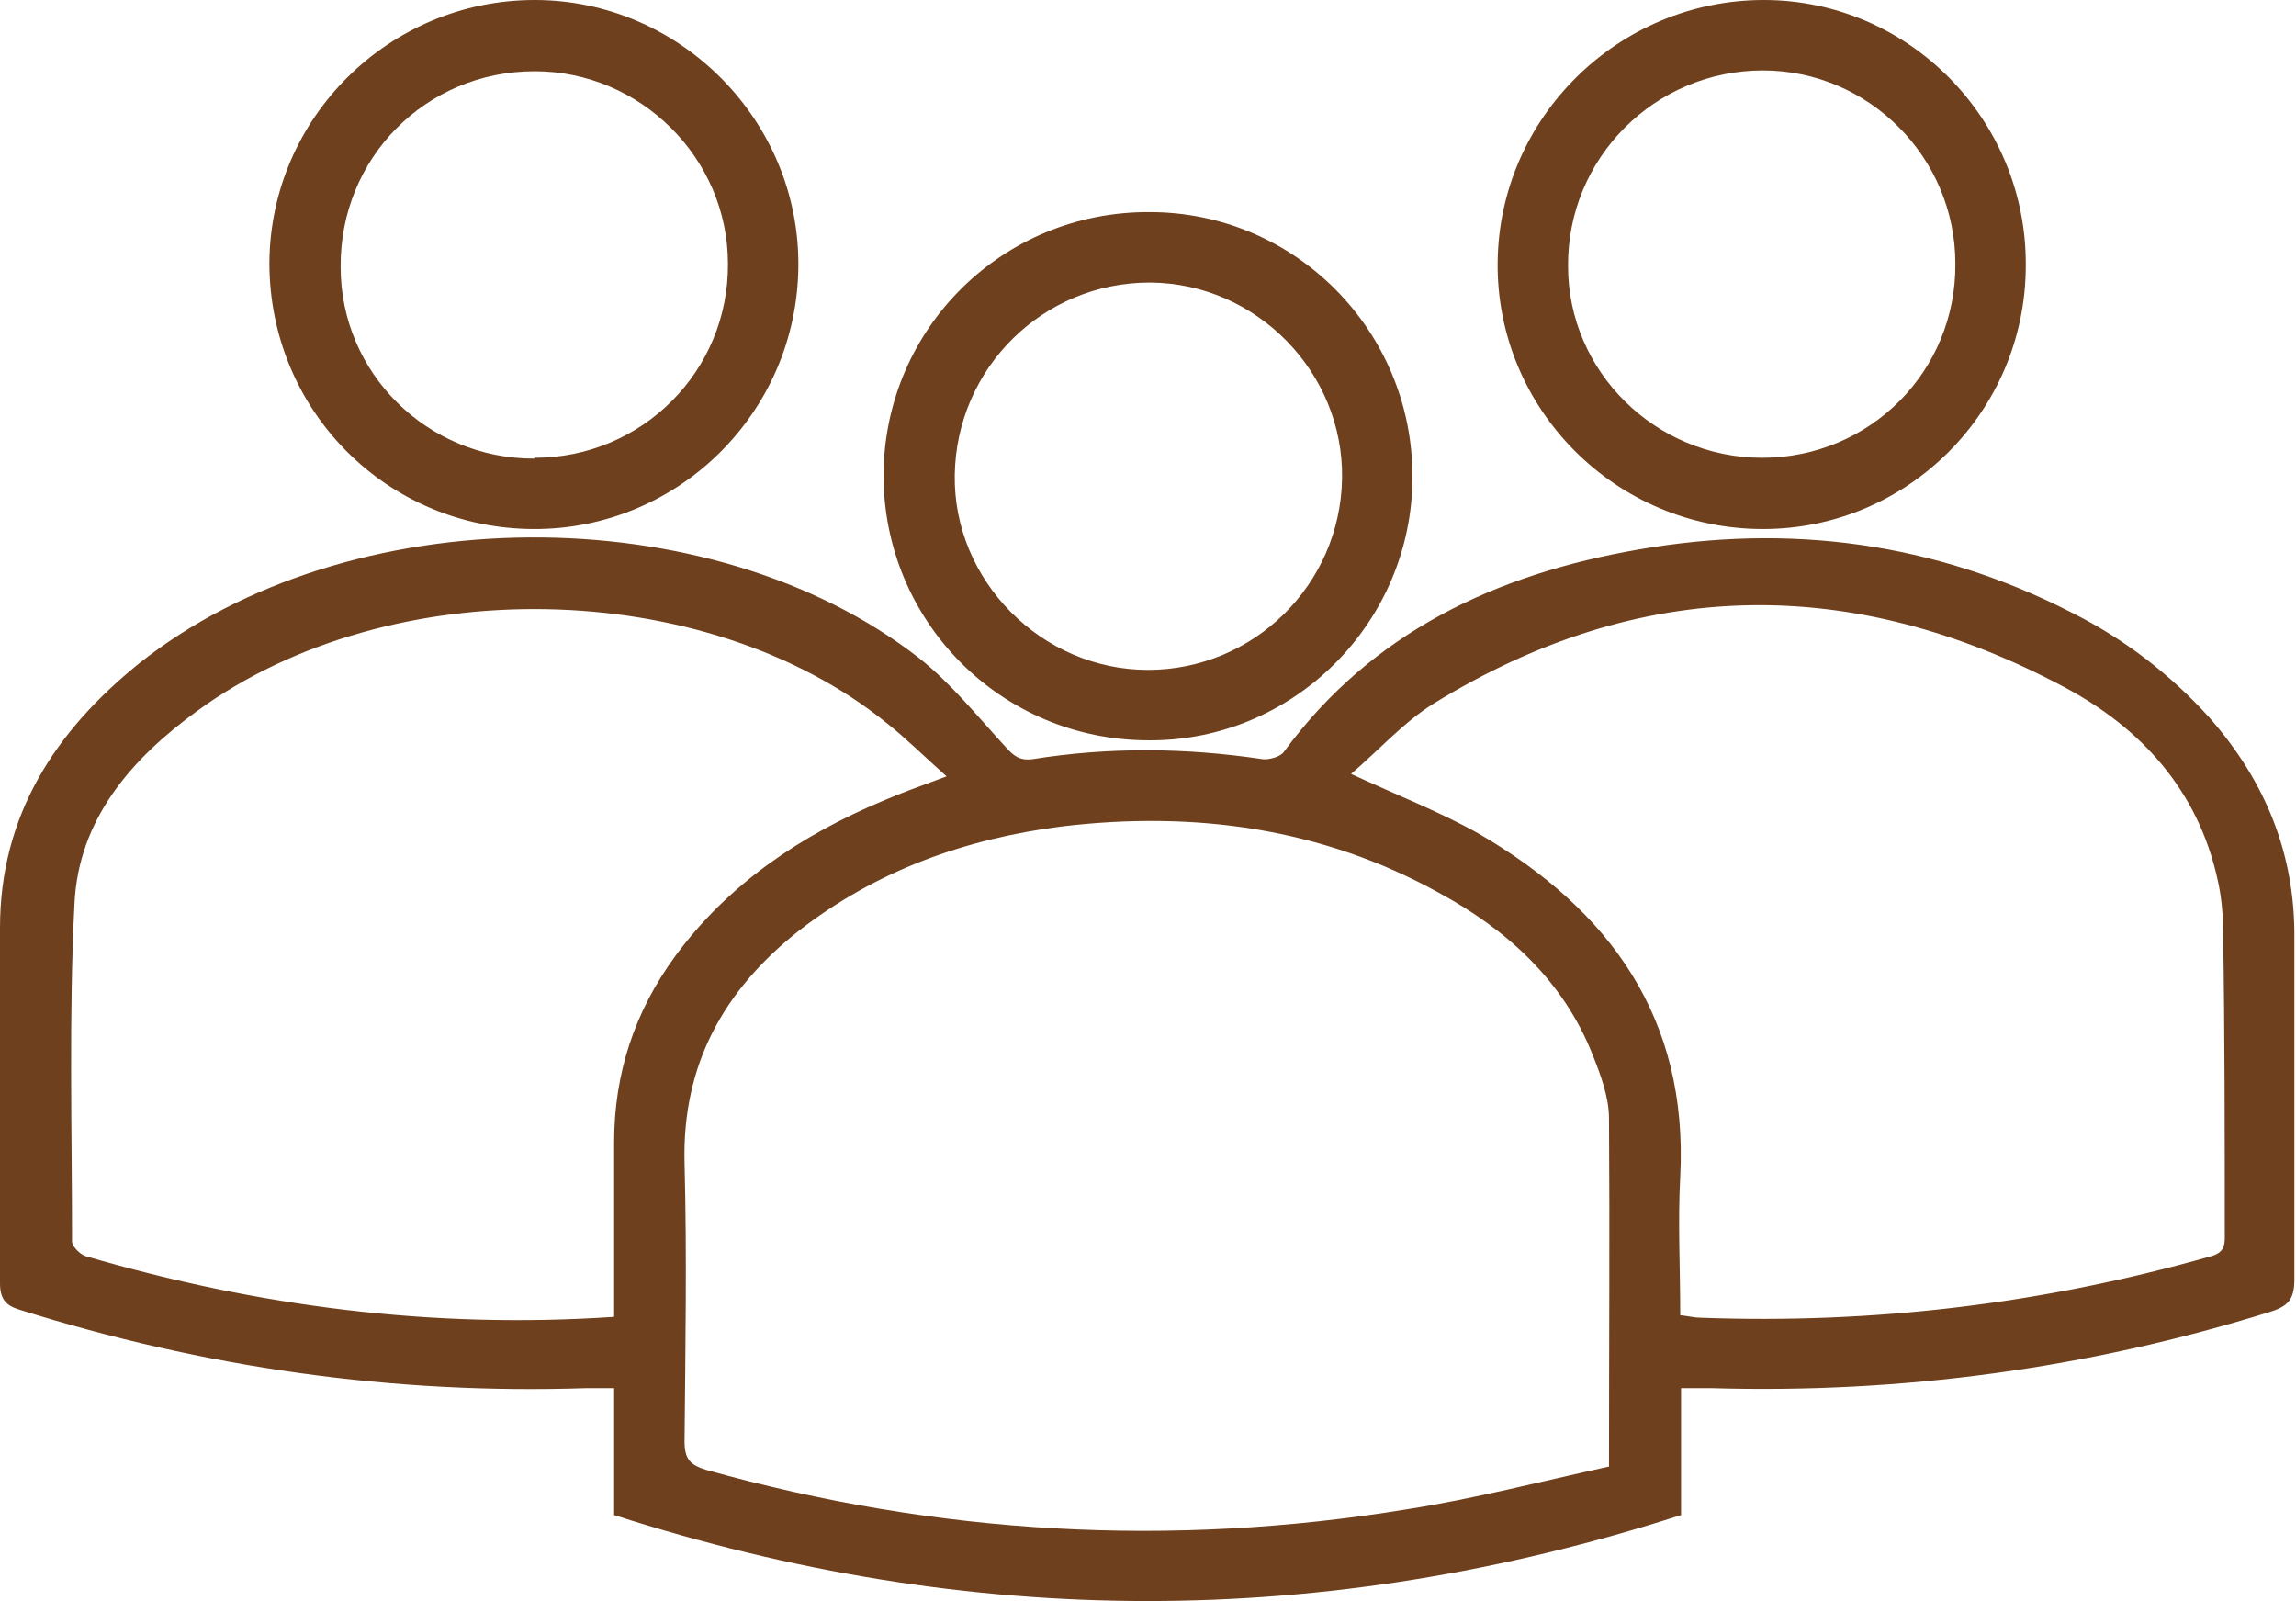
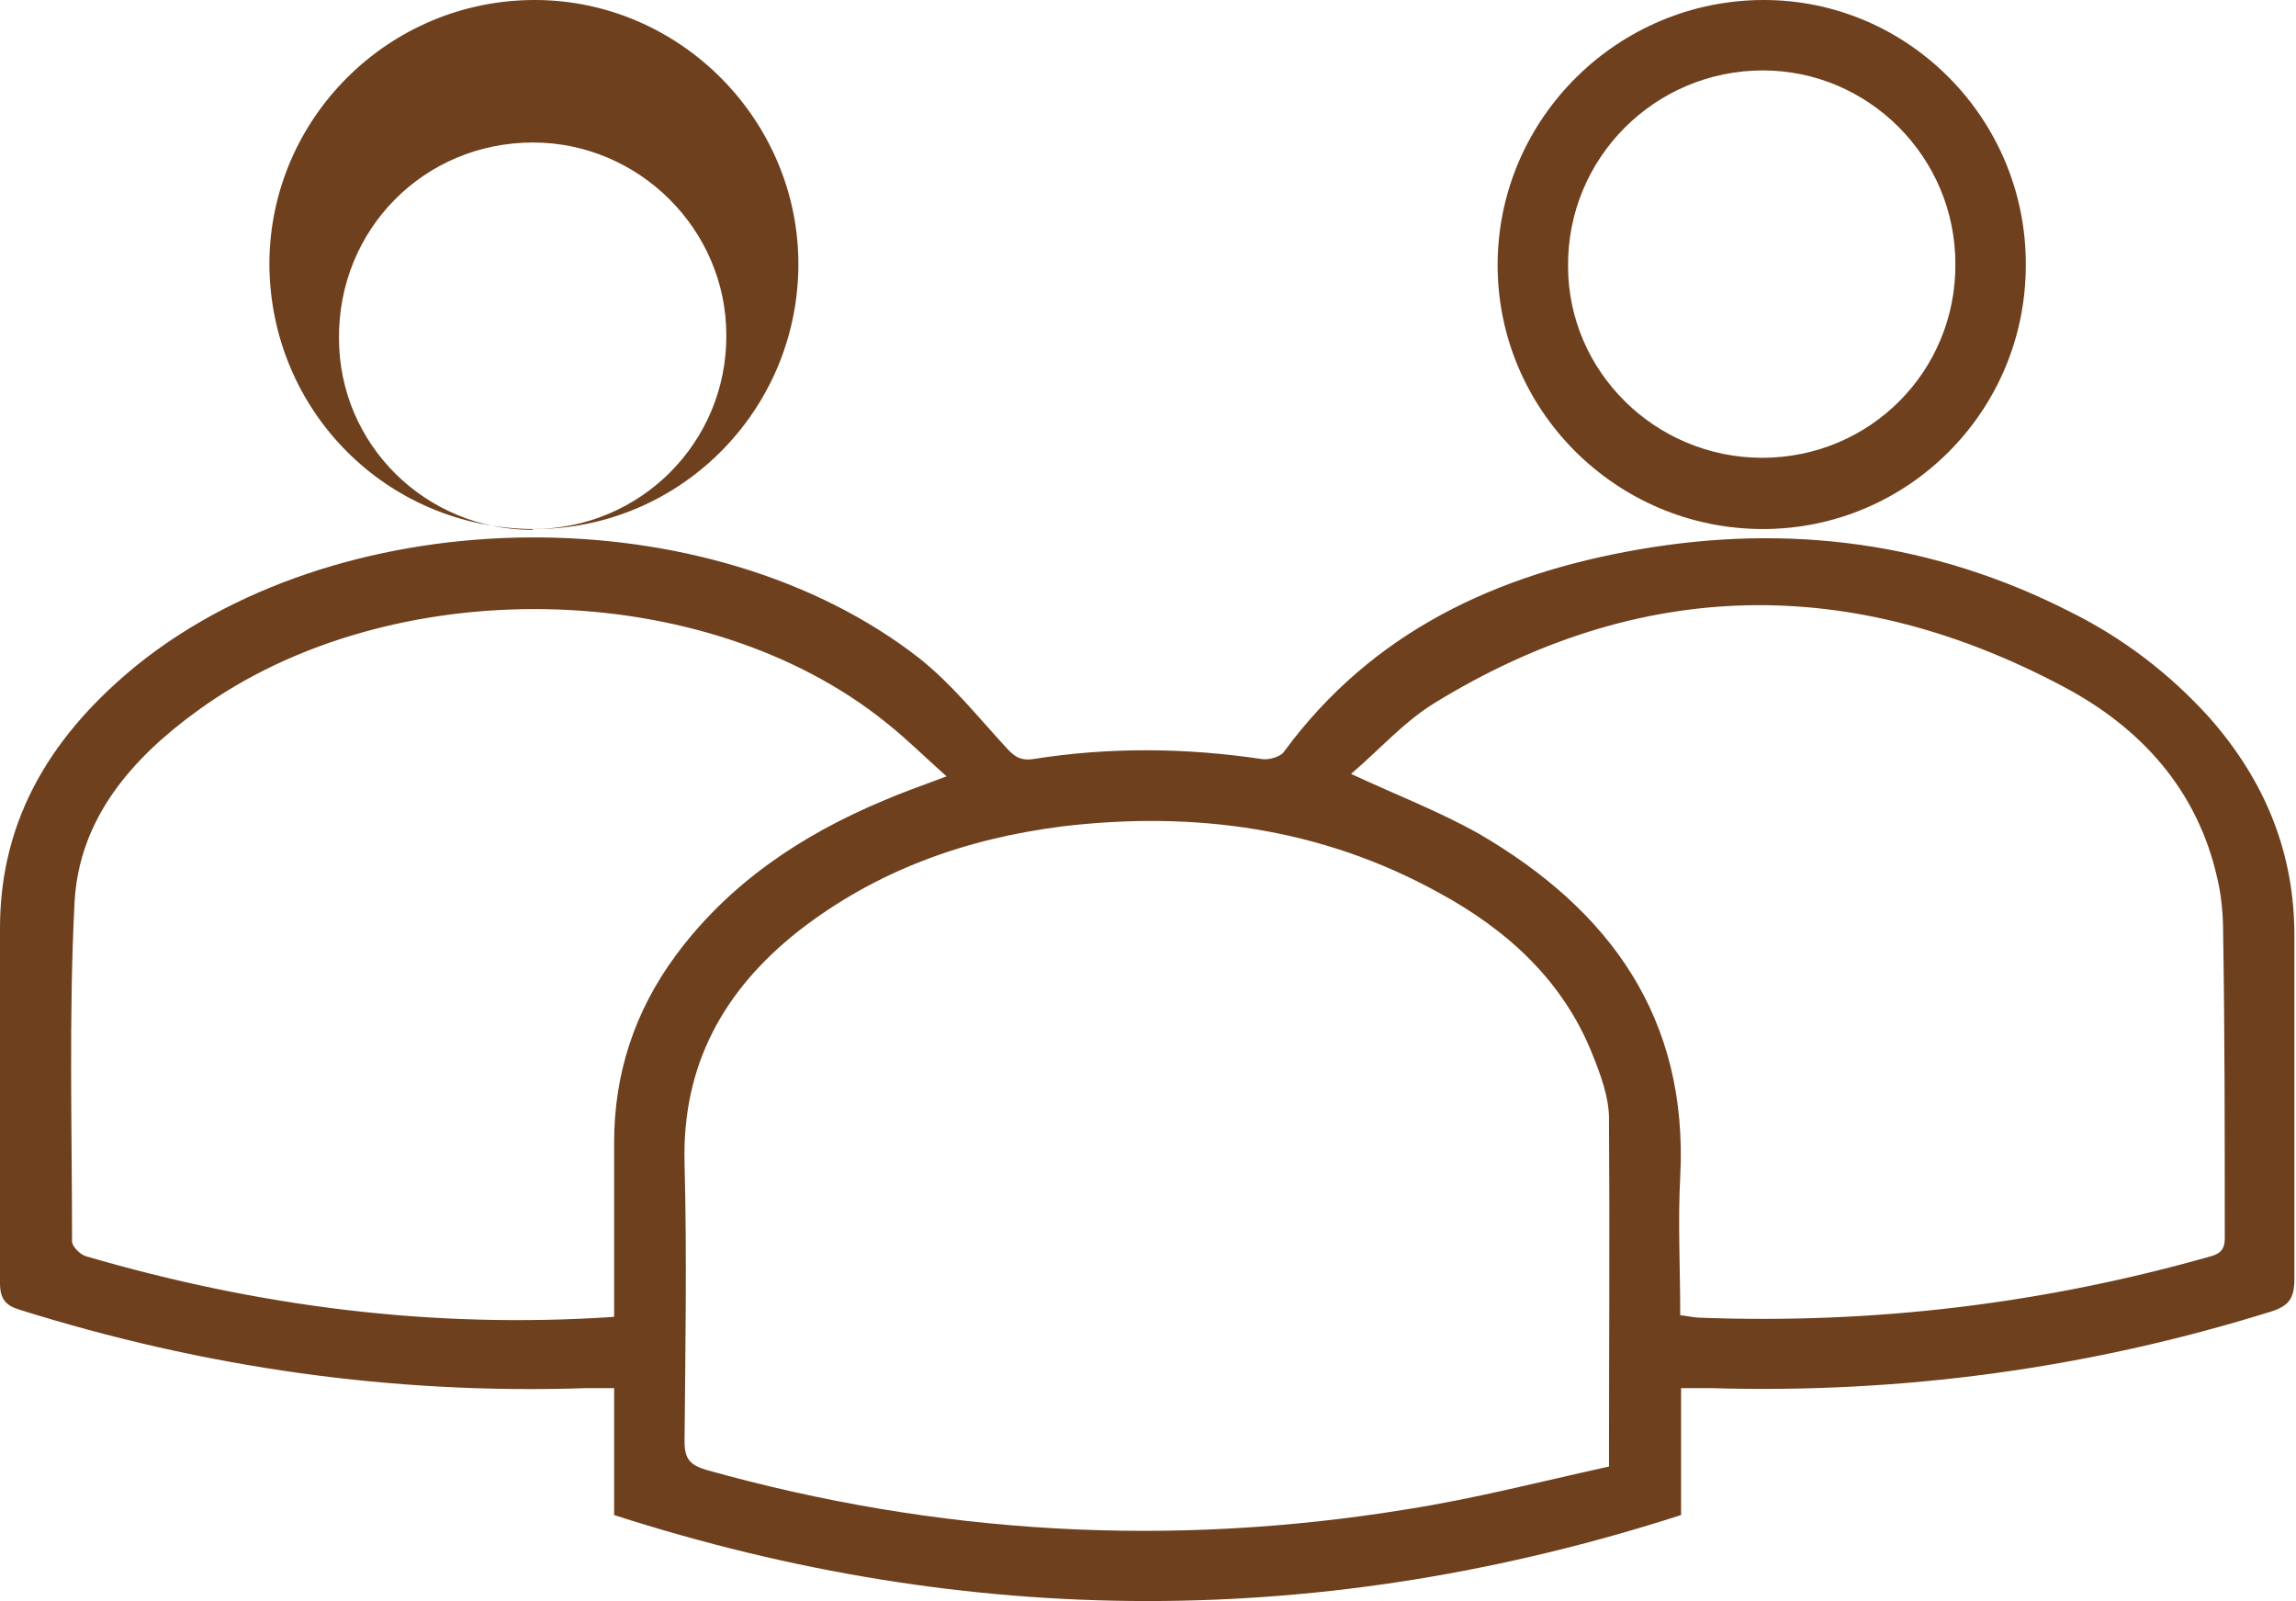
<svg xmlns="http://www.w3.org/2000/svg" id="_レイヤー_2" viewBox="0 0 28.04 19.55">
  <defs>
    <style>.cls-1{fill:#6f401d;stroke-width:0px;}</style>
  </defs>
  <g id="_レイヤー_1-2">
    <path class="cls-1" d="M20.53,16.94v1.56c-4.35,1.4-8.68,1.4-13.03,0v-1.55c-.12,0-.22,0-.33,0-2.37.08-4.68-.25-6.94-.96C.07,15.94,0,15.86,0,15.67c0-1.45,0-2.89,0-4.34,0-1.37.67-2.4,1.7-3.23,2.54-2.02,6.97-2.06,9.53-.06.39.31.71.71,1.05,1.08.1.11.17.17.33.15.94-.15,1.87-.14,2.81,0,.08.01.22-.03.26-.09,1.08-1.47,2.6-2.17,4.33-2.47,1.84-.32,3.61-.09,5.29.77.64.32,1.2.75,1.68,1.28.68.77,1.05,1.66,1.04,2.7,0,1.39,0,2.77,0,4.16,0,.24-.07.33-.3.4-2.22.69-4.5,1-6.83.93-.11,0-.23,0-.38,0ZM19.65,17.91c0-1.46.01-2.85,0-4.25,0-.26-.1-.53-.2-.78-.36-.91-1.05-1.53-1.88-1.98-1.43-.79-2.98-1-4.59-.81-1.19.15-2.28.54-3.23,1.28-.91.72-1.42,1.63-1.39,2.83.03,1.13.01,2.27,0,3.4,0,.22.07.29.27.35,2.82.79,5.67.95,8.55.48.83-.13,1.64-.34,2.46-.52ZM20.52,16.06c.1.01.17.03.24.03,2.12.08,4.2-.17,6.24-.75.19-.05.17-.17.17-.31,0-1.21,0-2.42-.02-3.64,0-.22-.02-.45-.07-.66-.24-1.08-.93-1.84-1.87-2.34-2.59-1.38-5.18-1.35-7.7.2-.37.23-.67.57-1.01.86.56.26,1.08.46,1.56.73,1.6.93,2.56,2.25,2.46,4.19-.03.55,0,1.1,0,1.68ZM7.5,16.06c0-.72,0-1.42,0-2.11,0-.84.25-1.6.75-2.28.65-.88,1.53-1.47,2.53-1.89.23-.1.46-.18.78-.3-.27-.24-.49-.46-.73-.65-2.21-1.79-6.06-1.87-8.42-.15-.8.58-1.45,1.32-1.5,2.35-.07,1.37-.03,2.75-.03,4.13,0,.06.1.16.17.18,2.09.61,4.22.89,6.45.74Z" />
    <path class="cls-1" d="M24.74,3.24c0,1.78-1.44,3.22-3.21,3.22-1.8,0-3.26-1.47-3.24-3.26C18.31,1.43,19.77,0,21.54,0c1.77,0,3.21,1.46,3.2,3.24ZM21.52,5.59c1.32,0,2.37-1.06,2.36-2.37,0-1.3-1.06-2.36-2.35-2.36-1.32,0-2.39,1.07-2.38,2.39,0,1.29,1.07,2.34,2.37,2.34Z" />
-     <path class="cls-1" d="M6.51,6.46c-1.79-.01-3.22-1.45-3.22-3.25C3.3,1.44,4.75,0,6.53,0c1.78,0,3.24,1.48,3.22,3.26-.02,1.78-1.47,3.21-3.24,3.2ZM6.53,5.59c1.31,0,2.37-1.06,2.36-2.37,0-1.29-1.07-2.35-2.36-2.35-1.33,0-2.38,1.06-2.37,2.39,0,1.3,1.06,2.34,2.36,2.34Z" />
-     <path class="cls-1" d="M14.04,2.59c1.78,0,3.21,1.45,3.21,3.23,0,1.78-1.45,3.23-3.22,3.22-1.81,0-3.25-1.46-3.24-3.26.02-1.78,1.46-3.2,3.25-3.19ZM14.04,3.45c-1.3,0-2.36,1.04-2.38,2.35-.02,1.29,1.06,2.38,2.36,2.38,1.29,0,2.35-1.04,2.37-2.34.02-1.29-1.04-2.38-2.34-2.39Z" />
+     <path class="cls-1" d="M6.51,6.46c-1.79-.01-3.22-1.45-3.22-3.25C3.3,1.44,4.75,0,6.53,0c1.78,0,3.24,1.48,3.22,3.26-.02,1.78-1.47,3.21-3.24,3.2Zc1.31,0,2.37-1.06,2.36-2.37,0-1.29-1.07-2.35-2.36-2.35-1.33,0-2.38,1.06-2.37,2.39,0,1.3,1.06,2.34,2.36,2.34Z" />
  </g>
</svg>